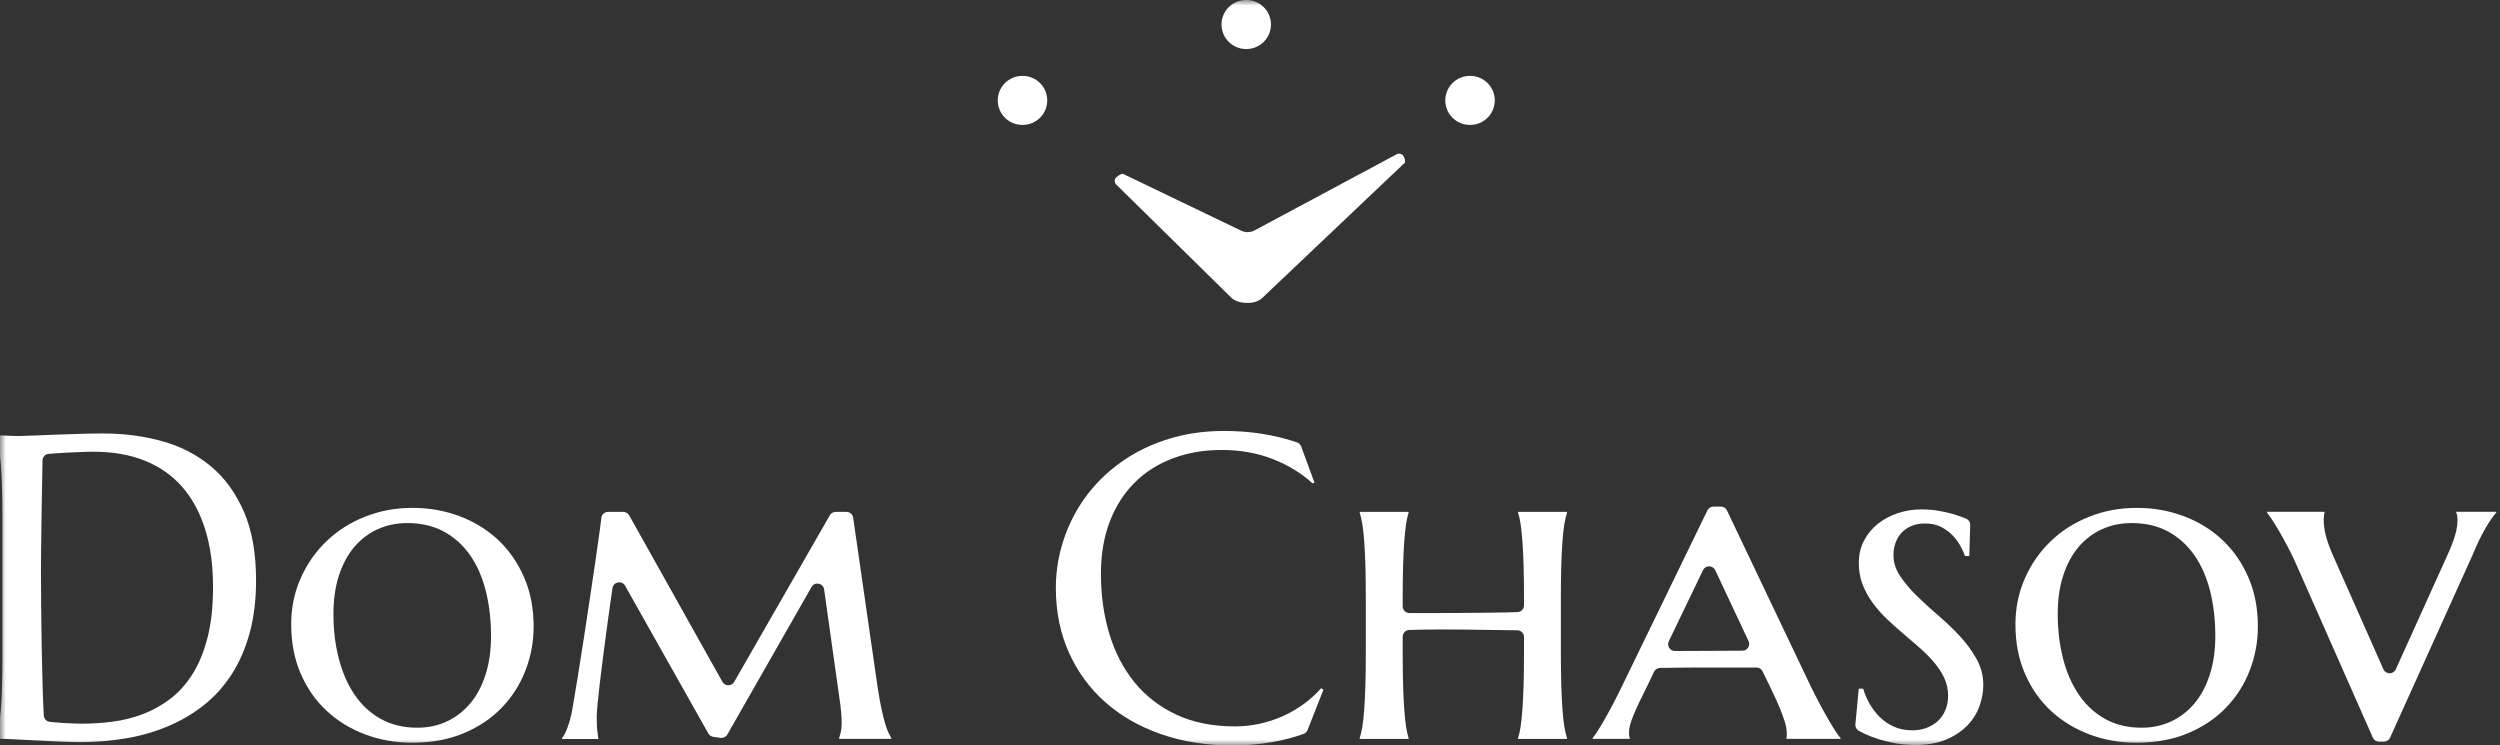
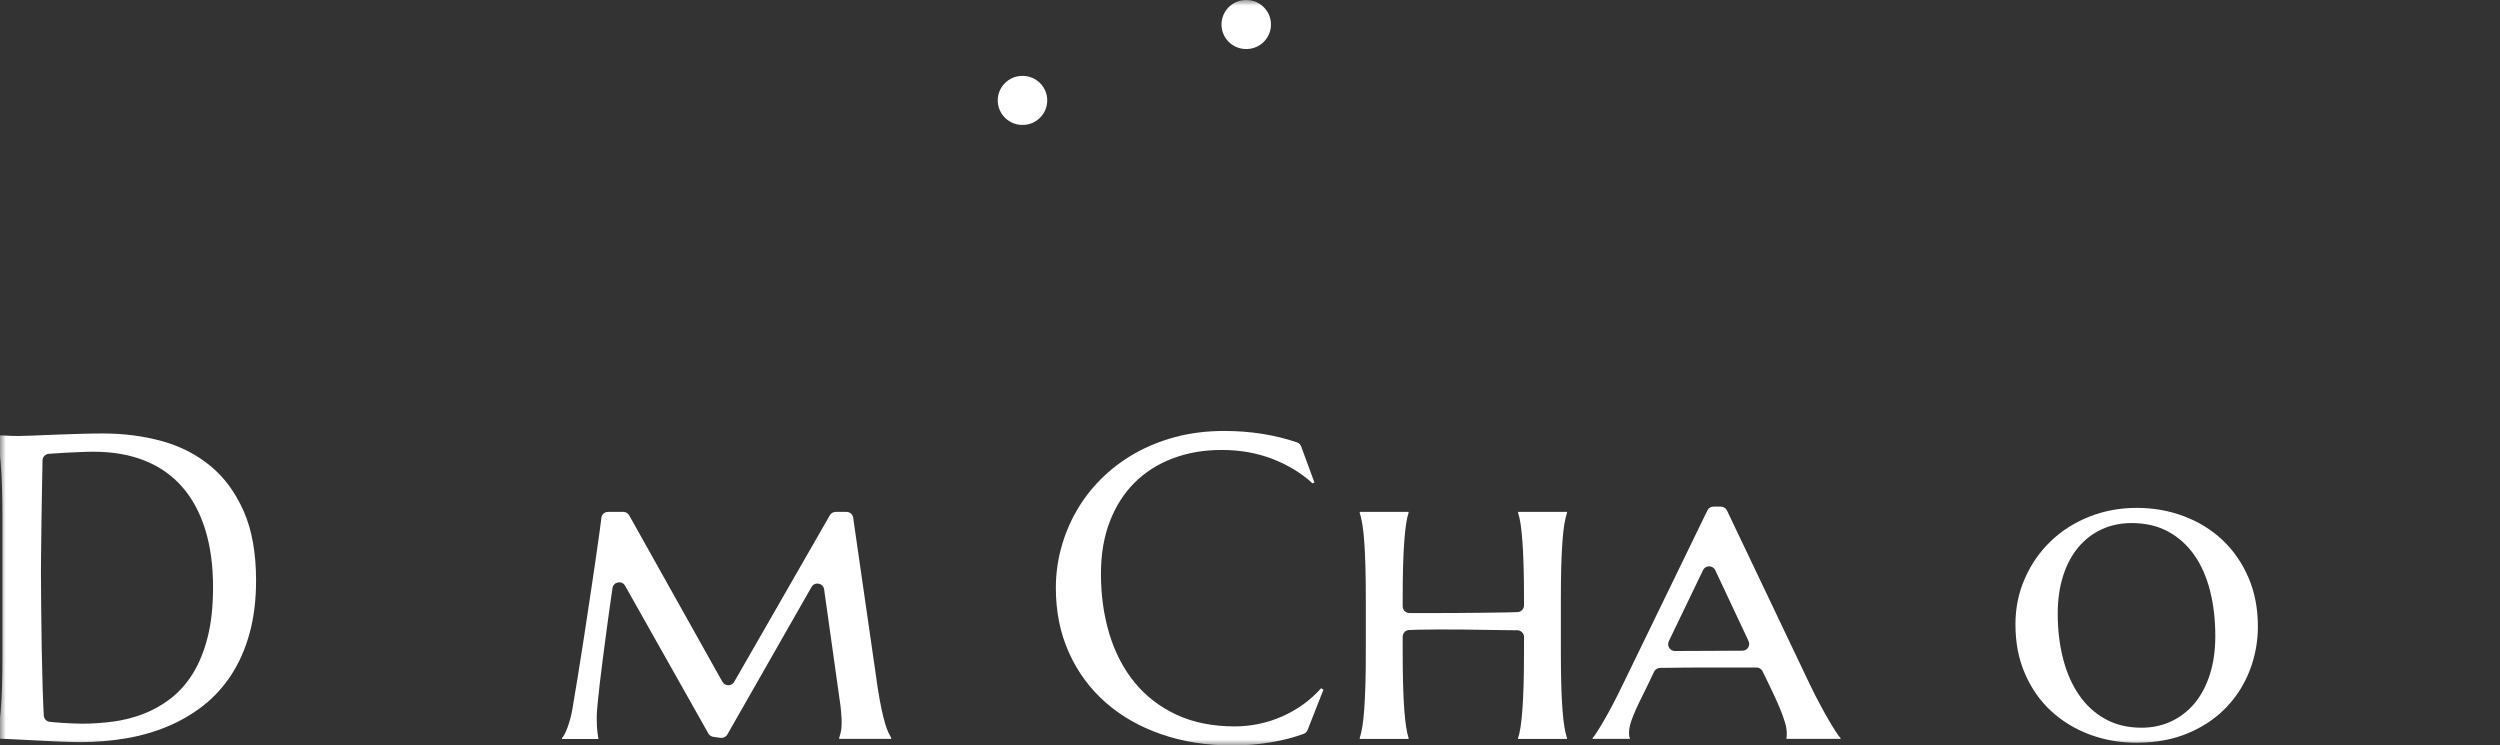
<svg xmlns="http://www.w3.org/2000/svg" width="218" height="65" viewBox="0 0 218 65" fill="none">
  <rect x="0" y="0" width="218" height="65" fill="#333333" stroke="none" />
  <g clip-path="url(#clip0_34_19)">
    <mask id="mask0_34_19" style="mask-type:luminance" maskUnits="userSpaceOnUse" x="0" y="0" width="218" height="65">
      <path d="M218 0H0V65H218V0Z" fill="white" />
    </mask>
    <g mask="url(#mask0_34_19)">
      <path d="M-0.326 37.948C-0.042 37.96 0.221 37.972 0.47 37.984C0.679 37.996 0.895 38.007 1.116 38.011C1.337 38.019 1.514 38.019 1.652 38.019C1.884 38.019 2.274 38.007 2.822 37.984C3.37 37.96 3.996 37.937 4.697 37.909C5.399 37.886 6.128 37.862 6.884 37.834C7.641 37.811 8.35 37.799 9.016 37.799C10.8 37.799 12.498 38.019 14.11 38.463C15.721 38.903 17.14 39.63 18.357 40.636C19.575 41.642 20.54 42.963 21.257 44.593C21.974 46.224 22.329 48.232 22.329 50.614C22.329 52.319 22.14 53.856 21.765 55.215C21.391 56.579 20.863 57.781 20.185 58.823C19.508 59.864 18.7 60.76 17.758 61.503C16.817 62.245 15.777 62.855 14.638 63.334C13.499 63.813 12.286 64.163 10.993 64.383C9.701 64.603 8.365 64.713 6.986 64.713C6.494 64.713 5.899 64.698 5.206 64.666C4.508 64.635 3.811 64.603 3.11 64.564C2.408 64.528 1.746 64.493 1.124 64.462C0.501 64.43 0.021 64.415 -0.326 64.415V64.34C-0.251 64.08 -0.18 63.762 -0.113 63.381C-0.046 63 0.013 62.528 0.064 61.962C0.111 61.397 0.151 60.724 0.174 59.947C0.198 59.168 0.21 58.257 0.21 57.212V45.226C0.21 44.185 0.198 43.265 0.174 42.471C0.151 41.678 0.111 40.998 0.064 40.428C0.017 39.858 -0.042 39.375 -0.113 38.982C-0.18 38.589 -0.251 38.263 -0.326 38.007V37.933V37.948ZM4.252 39.571C3.945 39.595 3.712 39.85 3.708 40.153C3.689 41.336 3.665 42.483 3.645 43.603C3.634 44.157 3.626 44.719 3.618 45.297C3.61 45.874 3.606 46.44 3.598 46.998C3.59 47.556 3.586 48.091 3.578 48.602C3.57 49.112 3.57 49.56 3.57 49.953C3.57 50.775 3.578 51.769 3.59 52.936C3.602 54.103 3.618 55.298 3.637 56.528C3.657 57.754 3.685 58.933 3.72 60.064C3.748 60.96 3.783 61.738 3.819 62.395C3.834 62.681 4.055 62.913 4.343 62.945C4.406 62.953 4.473 62.961 4.54 62.965C4.827 62.996 5.135 63.02 5.454 63.039C5.773 63.059 6.088 63.075 6.395 63.086C6.703 63.098 6.963 63.106 7.172 63.106C8.034 63.106 8.917 63.047 9.819 62.929C10.726 62.811 11.596 62.595 12.439 62.277C13.283 61.959 14.075 61.518 14.819 60.96C15.564 60.402 16.218 59.679 16.777 58.795C17.337 57.911 17.778 56.846 18.097 55.6C18.416 54.355 18.578 52.885 18.578 51.191C18.578 49.313 18.349 47.639 17.896 46.173C17.439 44.707 16.773 43.47 15.895 42.464C15.016 41.458 13.925 40.691 12.629 40.173C11.328 39.65 9.839 39.391 8.153 39.391C7.822 39.391 7.444 39.398 7.026 39.418C6.608 39.438 6.191 39.453 5.781 39.473C5.367 39.493 4.981 39.516 4.619 39.548C4.492 39.56 4.37 39.567 4.26 39.575L4.252 39.571Z" fill="white" />
-       <path d="M25.391 54.469C25.391 53.019 25.663 51.675 26.214 50.437C26.762 49.195 27.51 48.118 28.456 47.207C29.405 46.291 30.524 45.576 31.817 45.061C33.109 44.546 34.492 44.287 35.969 44.287C37.447 44.287 38.791 44.531 40.079 45.014C41.363 45.497 42.486 46.189 43.44 47.085C44.393 47.981 45.146 49.069 45.701 50.343C46.257 51.62 46.533 53.05 46.533 54.634C46.533 55.946 46.3 57.215 45.831 58.438C45.362 59.66 44.681 60.74 43.782 61.679C42.884 62.619 41.777 63.369 40.461 63.927C39.145 64.485 37.636 64.764 35.938 64.764C34.5 64.764 33.137 64.525 31.856 64.045C30.576 63.566 29.457 62.882 28.495 61.994C27.534 61.106 26.777 60.025 26.226 58.752C25.674 57.479 25.395 56.056 25.395 54.472L25.391 54.469ZM36.395 63.456C37.329 63.456 38.192 63.271 38.98 62.902C39.768 62.532 40.445 62.006 41.021 61.318C41.592 60.63 42.037 59.793 42.348 58.803C42.663 57.817 42.817 56.701 42.817 55.463C42.817 54.052 42.667 52.743 42.364 51.541C42.061 50.339 41.608 49.297 40.997 48.421C40.386 47.545 39.626 46.857 38.716 46.358C37.806 45.863 36.742 45.611 35.52 45.611C34.587 45.611 33.724 45.788 32.936 46.146C32.148 46.503 31.47 47.018 30.895 47.694C30.323 48.37 29.878 49.199 29.555 50.181C29.236 51.164 29.075 52.28 29.075 53.533C29.075 54.932 29.232 56.237 29.547 57.447C29.863 58.658 30.323 59.707 30.93 60.595C31.541 61.487 32.301 62.186 33.212 62.693C34.122 63.204 35.181 63.456 36.387 63.456H36.395Z" fill="white" />
      <path d="M49.007 64.356C49.168 64.183 49.33 63.872 49.495 63.416C49.661 62.961 49.795 62.469 49.893 61.943C50.043 61.082 50.205 60.104 50.382 59.007C50.559 57.911 50.74 56.775 50.918 55.608C51.095 54.441 51.272 53.278 51.446 52.119C51.619 50.959 51.777 49.883 51.926 48.889C52.072 47.894 52.198 47.022 52.297 46.275C52.356 45.831 52.403 45.454 52.439 45.151C52.474 44.849 52.726 44.637 53.026 44.637H54.349C54.562 44.637 54.759 44.751 54.866 44.939L62.994 59.455C63.218 59.856 63.794 59.856 64.022 59.459L72.363 44.931C72.469 44.747 72.663 44.637 72.875 44.637H73.813C74.105 44.637 74.357 44.853 74.396 45.14L76.54 60.009C76.65 60.709 76.756 61.306 76.862 61.797C76.969 62.289 77.067 62.701 77.166 63.039C77.264 63.377 77.363 63.648 77.462 63.86C77.56 64.069 77.647 64.234 77.718 64.356V64.43H73.175V64.356C73.21 64.257 73.257 64.092 73.313 63.86C73.368 63.629 73.395 63.35 73.395 63.031C73.395 62.823 73.38 62.52 73.348 62.127C73.317 61.734 73.273 61.349 73.21 60.968L71.863 51.392C71.784 50.838 71.043 50.696 70.767 51.183L63.423 64.049C63.305 64.257 63.069 64.375 62.828 64.34L62.202 64.253C62.021 64.226 61.859 64.12 61.768 63.959L54.507 51.077C54.231 50.586 53.49 50.728 53.408 51.286C53.203 52.704 53.014 54.044 52.848 55.302C52.75 56.052 52.651 56.799 52.553 57.549C52.454 58.3 52.368 58.999 52.293 59.66C52.218 60.316 52.159 60.898 52.108 61.401C52.06 61.903 52.033 62.277 52.033 62.524C52.033 62.831 52.041 63.098 52.052 63.326C52.064 63.554 52.084 63.754 52.108 63.923C52.131 64.12 52.155 64.293 52.182 64.438H49.007V64.364V64.356Z" fill="white" />
      <path d="M114.618 42.075L114.453 42.149C113.493 41.265 112.337 40.558 110.991 40.031C109.643 39.505 108.161 39.237 106.55 39.237C104.938 39.237 103.579 39.481 102.283 39.964C100.99 40.448 99.879 41.151 98.95 42.075C98.02 42.994 97.299 44.126 96.779 45.462C96.263 46.802 96.002 48.323 96.002 50.028C96.002 51.907 96.247 53.659 96.739 55.286C97.232 56.913 97.965 58.32 98.938 59.51C99.911 60.701 101.124 61.636 102.582 62.32C104.04 63 105.742 63.342 107.688 63.342C108.39 63.342 109.091 63.267 109.793 63.122C110.493 62.972 111.168 62.756 111.814 62.469C112.46 62.182 113.07 61.833 113.642 61.42C114.213 61.008 114.733 60.54 115.201 60.013L115.403 60.143L114.024 63.652C113.961 63.809 113.838 63.935 113.677 63.994C112.822 64.304 111.885 64.548 110.872 64.721C109.757 64.91 108.634 65.008 107.503 65.008C105.226 65.008 103.142 64.678 101.254 64.022C99.363 63.365 97.74 62.434 96.381 61.231C95.021 60.029 93.962 58.583 93.205 56.893C92.449 55.207 92.07 53.329 92.07 51.266C92.07 50.099 92.22 48.951 92.523 47.824C92.827 46.696 93.264 45.619 93.843 44.601C94.422 43.584 95.136 42.648 95.987 41.792C96.838 40.939 97.807 40.2 98.894 39.571C99.982 38.947 101.184 38.455 102.496 38.106C103.808 37.756 105.226 37.579 106.751 37.579C109.024 37.579 111.136 37.909 113.094 38.573C113.264 38.632 113.398 38.762 113.461 38.931L114.618 42.071V42.075Z" fill="white" />
      <path d="M132.896 55.549C132.896 55.227 132.636 54.964 132.313 54.96C132.062 54.96 131.781 54.96 131.474 54.952C130.907 54.944 130.292 54.936 129.626 54.925C128.96 54.913 128.271 54.905 127.558 54.897C126.845 54.889 126.155 54.889 125.489 54.889C124.863 54.889 124.272 54.897 123.725 54.909C123.417 54.916 123.133 54.925 122.873 54.936C122.559 54.948 122.314 55.211 122.314 55.526V56.846C122.314 57.95 122.326 58.913 122.35 59.738C122.373 60.563 122.408 61.271 122.452 61.864C122.496 62.461 122.547 62.961 122.61 63.365C122.673 63.77 122.744 64.1 122.829 64.359V64.434H118.567V64.359C118.653 64.1 118.728 63.77 118.796 63.365C118.862 62.961 118.918 62.461 118.961 61.864C119.005 61.271 119.036 60.559 119.063 59.738C119.091 58.917 119.099 57.95 119.099 56.846V52.205C119.099 51.101 119.087 50.138 119.063 49.325C119.04 48.511 119.005 47.804 118.961 47.207C118.918 46.613 118.862 46.11 118.796 45.706C118.728 45.301 118.65 44.971 118.567 44.711V44.637H122.829V44.711C122.744 44.971 122.668 45.301 122.61 45.706C122.55 46.11 122.496 46.609 122.452 47.207C122.408 47.804 122.373 48.507 122.35 49.325C122.326 50.142 122.314 51.101 122.314 52.205V52.869C122.314 53.195 122.578 53.459 122.905 53.459H125.029C125.706 53.459 126.419 53.459 127.172 53.451C127.921 53.443 128.649 53.439 129.351 53.431C130.052 53.423 130.71 53.416 131.324 53.404C131.691 53.396 132.026 53.388 132.325 53.376C132.645 53.364 132.893 53.105 132.893 52.787V52.205C132.893 51.101 132.881 50.138 132.857 49.325C132.834 48.507 132.798 47.804 132.755 47.207C132.711 46.613 132.66 46.11 132.597 45.706C132.534 45.301 132.463 44.971 132.376 44.711V44.637H136.644V44.711C136.557 44.971 136.482 45.301 136.411 45.706C136.345 46.11 136.289 46.609 136.246 47.207C136.202 47.804 136.167 48.507 136.143 49.325C136.119 50.142 136.107 51.101 136.107 52.205V56.846C136.107 57.95 136.119 58.913 136.143 59.738C136.167 60.559 136.202 61.271 136.246 61.864C136.289 62.461 136.345 62.961 136.411 63.365C136.478 63.77 136.557 64.1 136.644 64.359V64.434H132.376V64.359C132.463 64.1 132.538 63.77 132.597 63.365C132.657 62.961 132.711 62.461 132.755 61.864C132.798 61.271 132.83 60.559 132.857 59.738C132.881 58.917 132.893 57.95 132.893 56.846V55.553L132.896 55.549Z" fill="white" />
      <path d="M153.697 58.536C153.598 58.335 153.393 58.206 153.165 58.206H148.827C148.2 58.206 147.601 58.206 147.034 58.214C146.466 58.221 145.95 58.225 145.481 58.233C145.205 58.233 144.965 58.241 144.76 58.241C144.536 58.241 144.331 58.375 144.233 58.579L143.708 59.679C143.412 60.269 143.161 60.78 142.952 61.216C142.743 61.652 142.569 62.033 142.436 62.367C142.302 62.697 142.203 62.984 142.14 63.224C142.078 63.464 142.049 63.688 142.049 63.896C142.049 64.029 142.057 64.132 142.069 64.198C142.081 64.265 142.101 64.316 142.124 64.356V64.43H138.874V64.356C138.961 64.269 139.095 64.084 139.28 63.794C139.465 63.507 139.678 63.153 139.918 62.736C140.159 62.32 140.419 61.848 140.694 61.318C140.97 60.791 141.245 60.245 141.514 59.679L148.885 44.507C148.984 44.303 149.189 44.177 149.417 44.177H150.059C150.289 44.177 150.493 44.307 150.591 44.511L157.817 59.679C158.101 60.269 158.385 60.835 158.677 61.373C158.964 61.911 159.232 62.395 159.48 62.819C159.729 63.243 159.941 63.593 160.126 63.868C160.312 64.143 160.434 64.308 160.497 64.356V64.43H155.769C155.792 64.332 155.804 64.242 155.804 64.163V63.896C155.804 63.625 155.745 63.302 155.627 62.921C155.509 62.54 155.367 62.151 155.201 61.75C155.036 61.353 154.863 60.968 154.686 60.599C154.508 60.23 154.362 59.923 154.252 59.679L153.692 58.536H153.697ZM145.521 55.926C145.331 56.316 145.62 56.767 146.053 56.767H146.242C146.757 56.767 147.309 56.767 147.892 56.76C148.475 56.752 149.063 56.752 149.653 56.752C150.245 56.752 150.816 56.752 151.372 56.744C151.572 56.744 151.761 56.74 151.946 56.74C152.376 56.74 152.656 56.292 152.475 55.903L149.571 49.722C149.358 49.274 148.72 49.27 148.503 49.718L145.513 55.93L145.521 55.926Z" fill="white" />
-       <path d="M171.722 48.484H171.351C171.276 48.276 171.159 48.012 170.993 47.69C170.828 47.372 170.607 47.057 170.328 46.751C170.051 46.444 169.709 46.185 169.303 45.969C168.897 45.753 168.412 45.647 167.845 45.647C167.415 45.647 167.029 45.717 166.691 45.859C166.352 46 166.064 46.193 165.832 46.44C165.599 46.688 165.418 46.979 165.295 47.317C165.173 47.655 165.11 48.02 165.11 48.413C165.11 49.05 165.304 49.659 165.693 50.236C166.08 50.814 166.565 51.388 167.144 51.958C167.722 52.527 168.349 53.101 169.027 53.679C169.704 54.256 170.331 54.858 170.911 55.482C171.489 56.107 171.97 56.771 172.36 57.471C172.746 58.17 172.944 58.921 172.944 59.719C172.944 60.308 172.837 60.917 172.621 61.542C172.403 62.167 172.057 62.733 171.576 63.236C171.096 63.739 170.481 64.155 169.733 64.477C168.98 64.803 168.069 64.965 167.002 64.965C166.41 64.965 165.847 64.913 165.312 64.819C164.775 64.721 164.284 64.599 163.834 64.462C163.385 64.32 162.983 64.167 162.632 64.002C162.431 63.908 162.251 63.817 162.088 63.727C161.884 63.613 161.77 63.389 161.789 63.157L162.085 60.053H162.47C162.593 60.481 162.774 60.913 163.014 61.342C163.255 61.77 163.55 62.159 163.901 62.513C164.252 62.866 164.665 63.145 165.139 63.361C165.611 63.578 166.159 63.684 166.774 63.684C167.202 63.684 167.612 63.613 167.991 63.471C168.373 63.33 168.7 63.13 168.98 62.874C169.255 62.615 169.476 62.3 169.634 61.927C169.796 61.554 169.874 61.133 169.874 60.666C169.874 60.111 169.764 59.601 169.543 59.129C169.322 58.658 169.027 58.202 168.657 57.766C168.286 57.329 167.872 56.909 167.411 56.504C166.951 56.099 166.473 55.687 165.982 55.27C165.489 54.854 165.013 54.425 164.551 53.989C164.09 53.553 163.672 53.085 163.306 52.578C162.936 52.075 162.64 51.537 162.419 50.967C162.199 50.398 162.088 49.769 162.088 49.081C162.088 48.358 162.242 47.706 162.55 47.128C162.856 46.55 163.263 46.063 163.767 45.662C164.272 45.265 164.85 44.955 165.504 44.743C166.159 44.527 166.832 44.42 167.534 44.42C168.05 44.42 168.535 44.456 168.984 44.531C169.432 44.605 169.838 44.692 170.201 44.798C170.564 44.904 170.882 45.006 171.151 45.112C171.249 45.151 171.339 45.183 171.422 45.218C171.659 45.309 171.808 45.533 171.801 45.784L171.722 48.492V48.484Z" fill="white" />
      <path d="M175.745 54.469C175.745 53.019 176.02 51.675 176.569 50.437C177.116 49.195 177.864 48.118 178.811 47.207C179.756 46.291 180.879 45.576 182.171 45.061C183.463 44.546 184.846 44.287 186.324 44.287C187.801 44.287 189.145 44.531 190.433 45.014C191.718 45.497 192.84 46.189 193.794 47.085C194.747 47.981 195.504 49.069 196.056 50.343C196.611 51.62 196.887 53.05 196.887 54.634C196.887 55.946 196.654 57.215 196.185 58.438C195.716 59.66 195.036 60.74 194.137 61.679C193.238 62.619 192.131 63.369 190.815 63.927C189.5 64.485 187.991 64.764 186.293 64.764C184.855 64.764 183.49 64.525 182.21 64.045C180.93 63.566 179.81 62.882 178.85 61.994C177.888 61.106 177.132 60.025 176.581 58.752C176.025 57.483 175.748 56.056 175.748 54.472L175.745 54.469ZM186.75 63.456C187.683 63.456 188.546 63.271 189.334 62.902C190.122 62.532 190.8 62.006 191.375 61.318C191.946 60.63 192.391 59.793 192.702 58.803C193.018 57.817 193.175 56.701 193.175 55.463C193.175 54.052 193.025 52.743 192.722 51.541C192.419 50.339 191.966 49.297 191.355 48.421C190.744 47.545 189.984 46.857 189.074 46.358C188.164 45.863 187.1 45.611 185.878 45.611C184.945 45.611 184.082 45.788 183.294 46.146C182.506 46.503 181.828 47.018 181.253 47.694C180.682 48.37 180.232 49.199 179.914 50.181C179.594 51.164 179.433 52.28 179.433 53.533C179.433 54.932 179.591 56.237 179.902 57.447C180.217 58.658 180.677 59.707 181.289 60.595C181.895 61.487 182.656 62.186 183.57 62.693C184.479 63.204 185.54 63.456 186.745 63.456H186.75Z" fill="white" />
-       <path d="M202.702 44.633V44.707C202.678 44.77 202.659 44.869 202.647 45.002C202.635 45.136 202.627 45.254 202.627 45.352C202.627 45.745 202.686 46.185 202.804 46.668C202.923 47.152 203.139 47.757 203.458 48.484L207.835 58.363C208.04 58.827 208.702 58.831 208.911 58.367L213.316 48.629C213.427 48.397 213.537 48.146 213.647 47.883C213.758 47.619 213.864 47.344 213.962 47.061C214.061 46.778 214.139 46.495 214.203 46.205C214.266 45.918 214.293 45.631 214.293 45.348C214.293 45.187 214.282 45.049 214.258 44.935C214.234 44.817 214.207 44.743 214.183 44.703V44.629H217.674V44.703C217.441 44.951 217.137 45.383 216.768 46C216.398 46.621 216.015 47.411 215.621 48.366L208.411 64.332C208.316 64.544 208.103 64.678 207.871 64.678H207.454C207.221 64.678 207.009 64.54 206.914 64.328L200.275 49.305C200.03 48.739 199.766 48.197 199.491 47.674C199.214 47.152 198.954 46.688 198.714 46.275C198.474 45.863 198.262 45.521 198.077 45.246C197.891 44.971 197.761 44.79 197.69 44.703V44.629H202.694L202.702 44.633Z" fill="white" />
-       <path d="M97.252 15.99C97.157 15.801 97.201 15.577 97.358 15.44C97.406 15.4 97.457 15.357 97.52 15.318C97.76 15.157 97.918 15.117 98 15.196L108.185 20.092C108.564 20.293 109.016 20.293 109.395 20.092L121.79 13.451C122.003 13.345 122.275 13.412 122.389 13.62C122.409 13.659 122.433 13.703 122.452 13.75C122.57 14.033 122.55 14.21 122.392 14.292L110.116 25.936C109.796 26.258 109.352 26.415 108.792 26.415C108.15 26.415 107.669 26.258 107.346 25.936L97.279 16.037L97.256 15.99H97.252Z" fill="white" />
      <path d="M89.175 6.618H89.147C87.964 6.618 87.004 7.575 87.004 8.755C87.004 9.936 87.964 10.893 89.147 10.893H89.175C90.359 10.893 91.318 9.936 91.318 8.755C91.318 7.575 90.359 6.618 89.175 6.618Z" fill="white" />
      <path d="M108.686 0H108.658C107.474 0 106.515 0.957 106.515 2.138C106.515 3.318 107.474 4.275 108.658 4.275H108.686C109.869 4.275 110.829 3.318 110.829 2.138C110.829 0.957 109.869 0 108.686 0Z" fill="white" />
-       <path d="M128.201 6.618H128.173C126.99 6.618 126.029 7.575 126.029 8.755C126.029 9.936 126.99 10.893 128.173 10.893H128.201C129.384 10.893 130.344 9.936 130.344 8.755C130.344 7.575 129.384 6.618 128.201 6.618Z" fill="white" />
    </g>
  </g>
  <defs>
    <clipPath id="clip0_34_19">
      <rect width="218" height="65" fill="white" />
    </clipPath>
  </defs>
</svg>